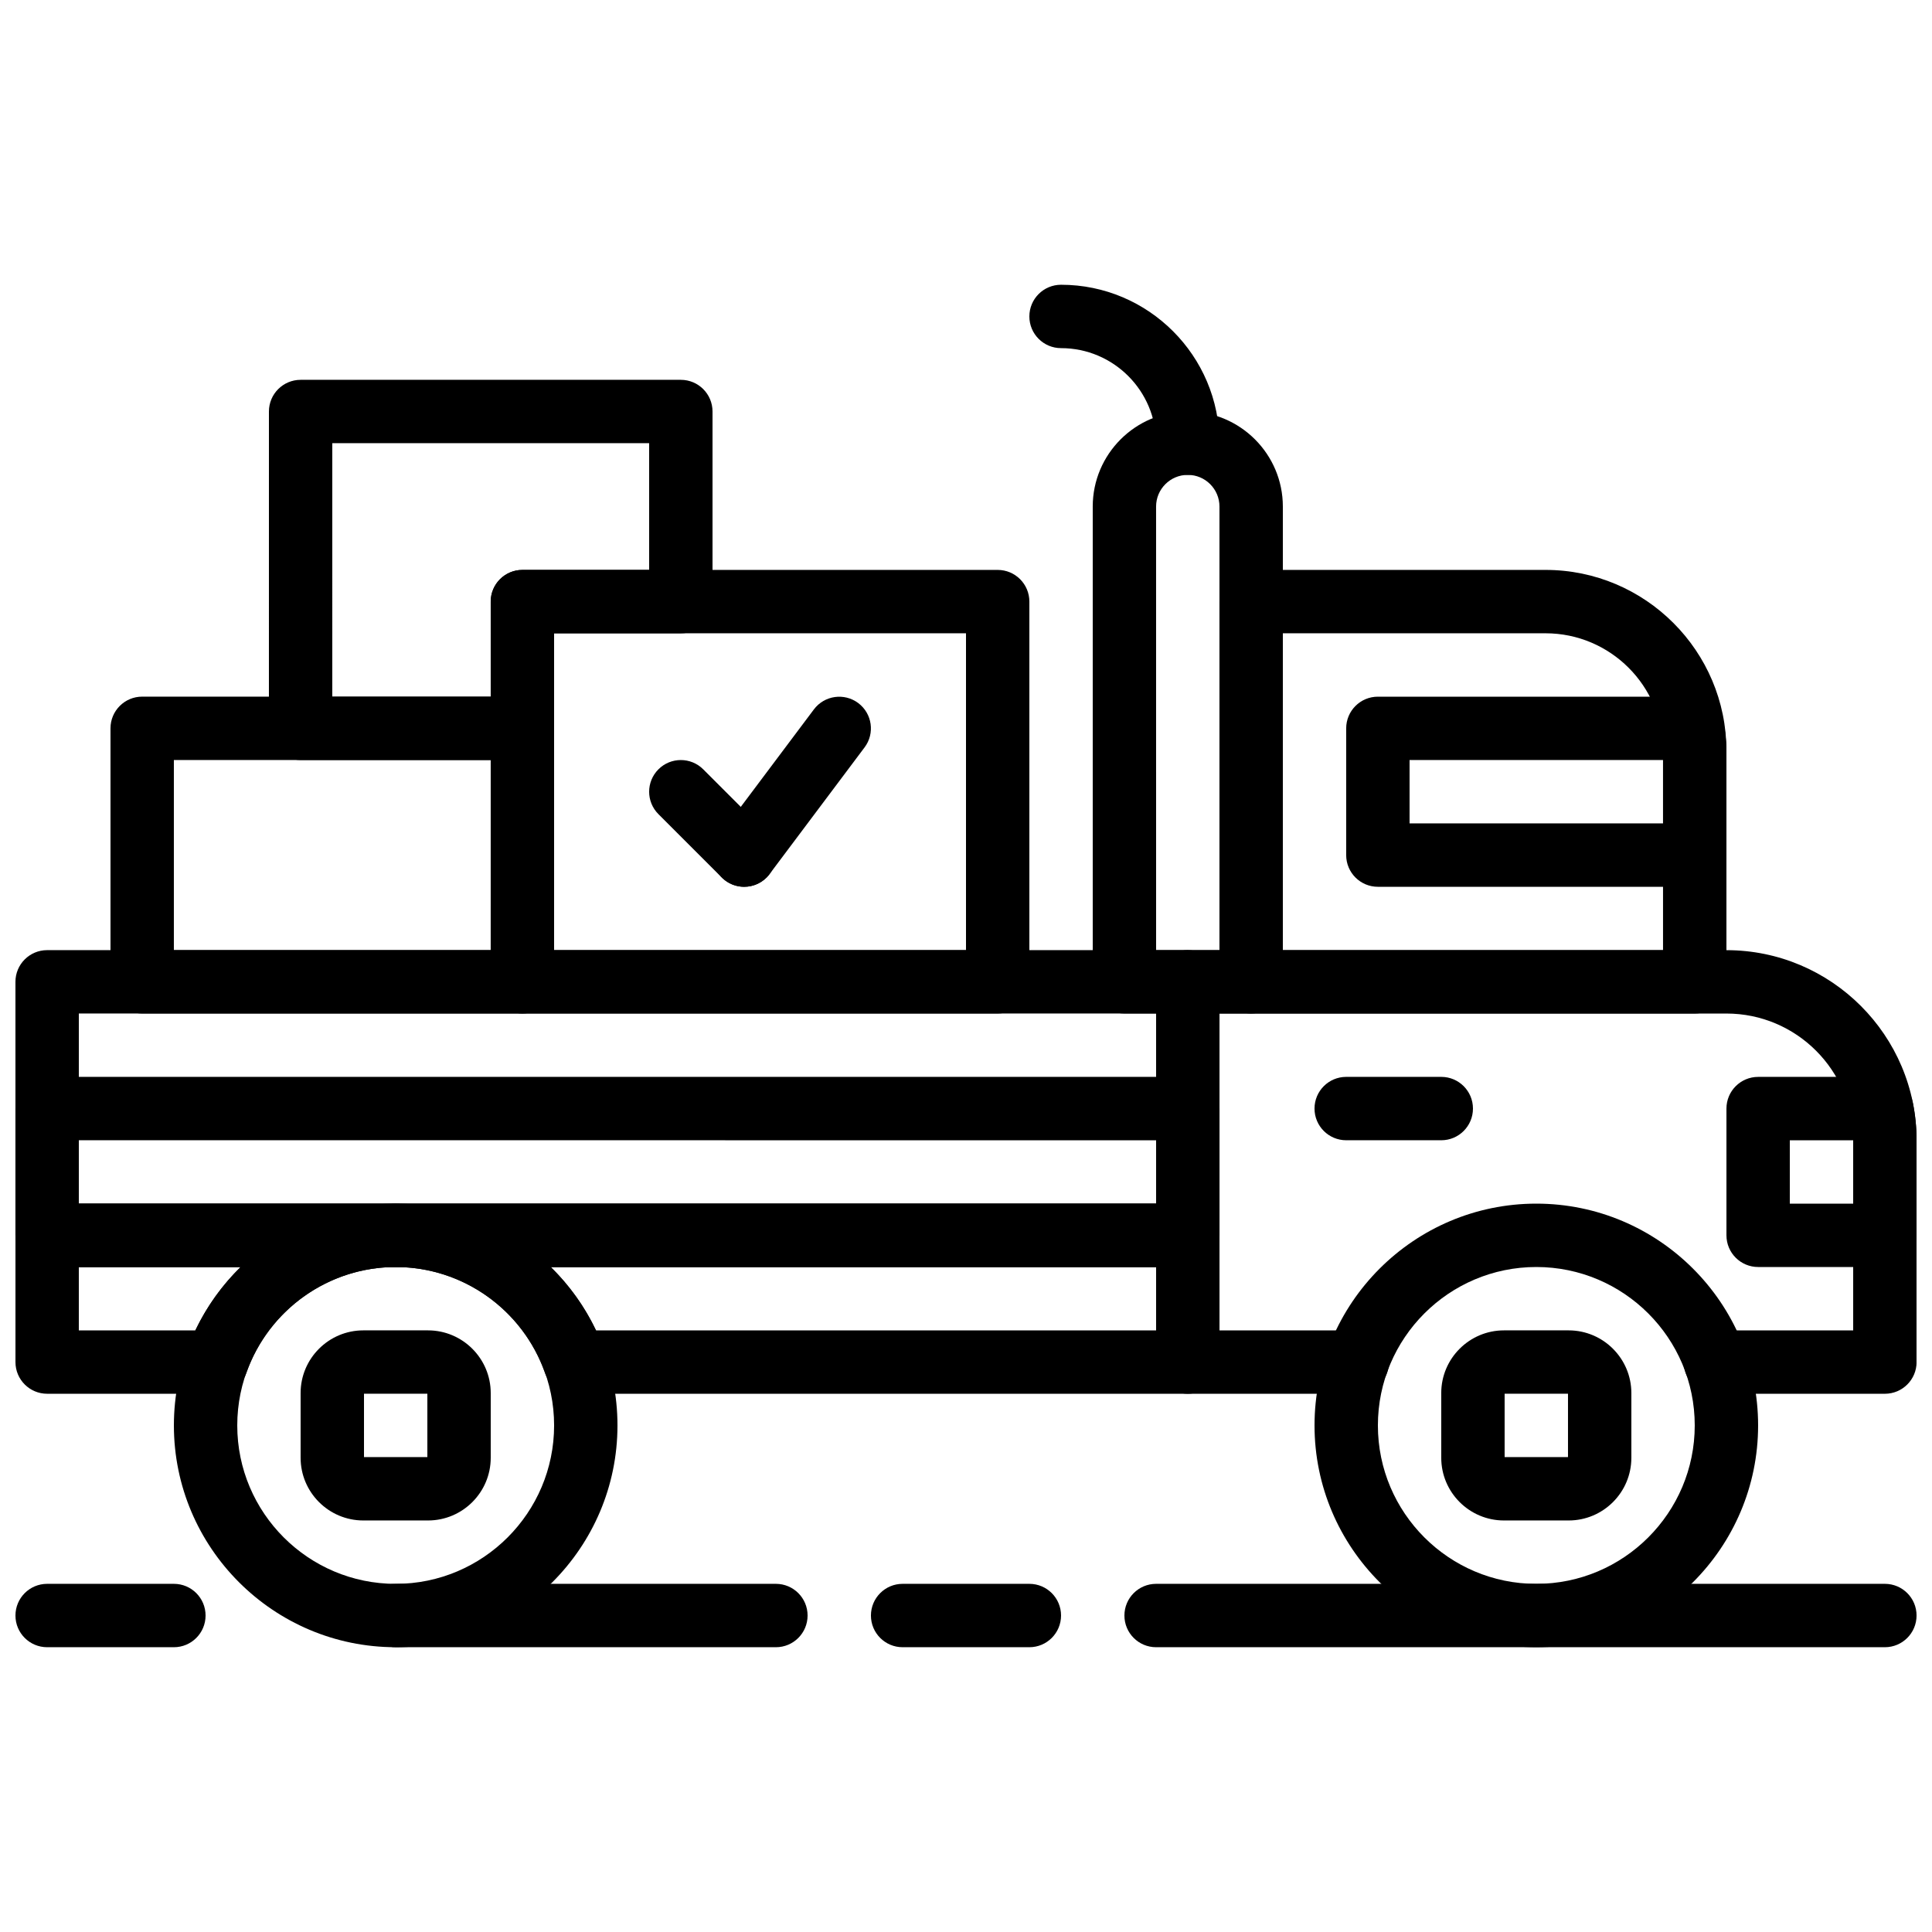
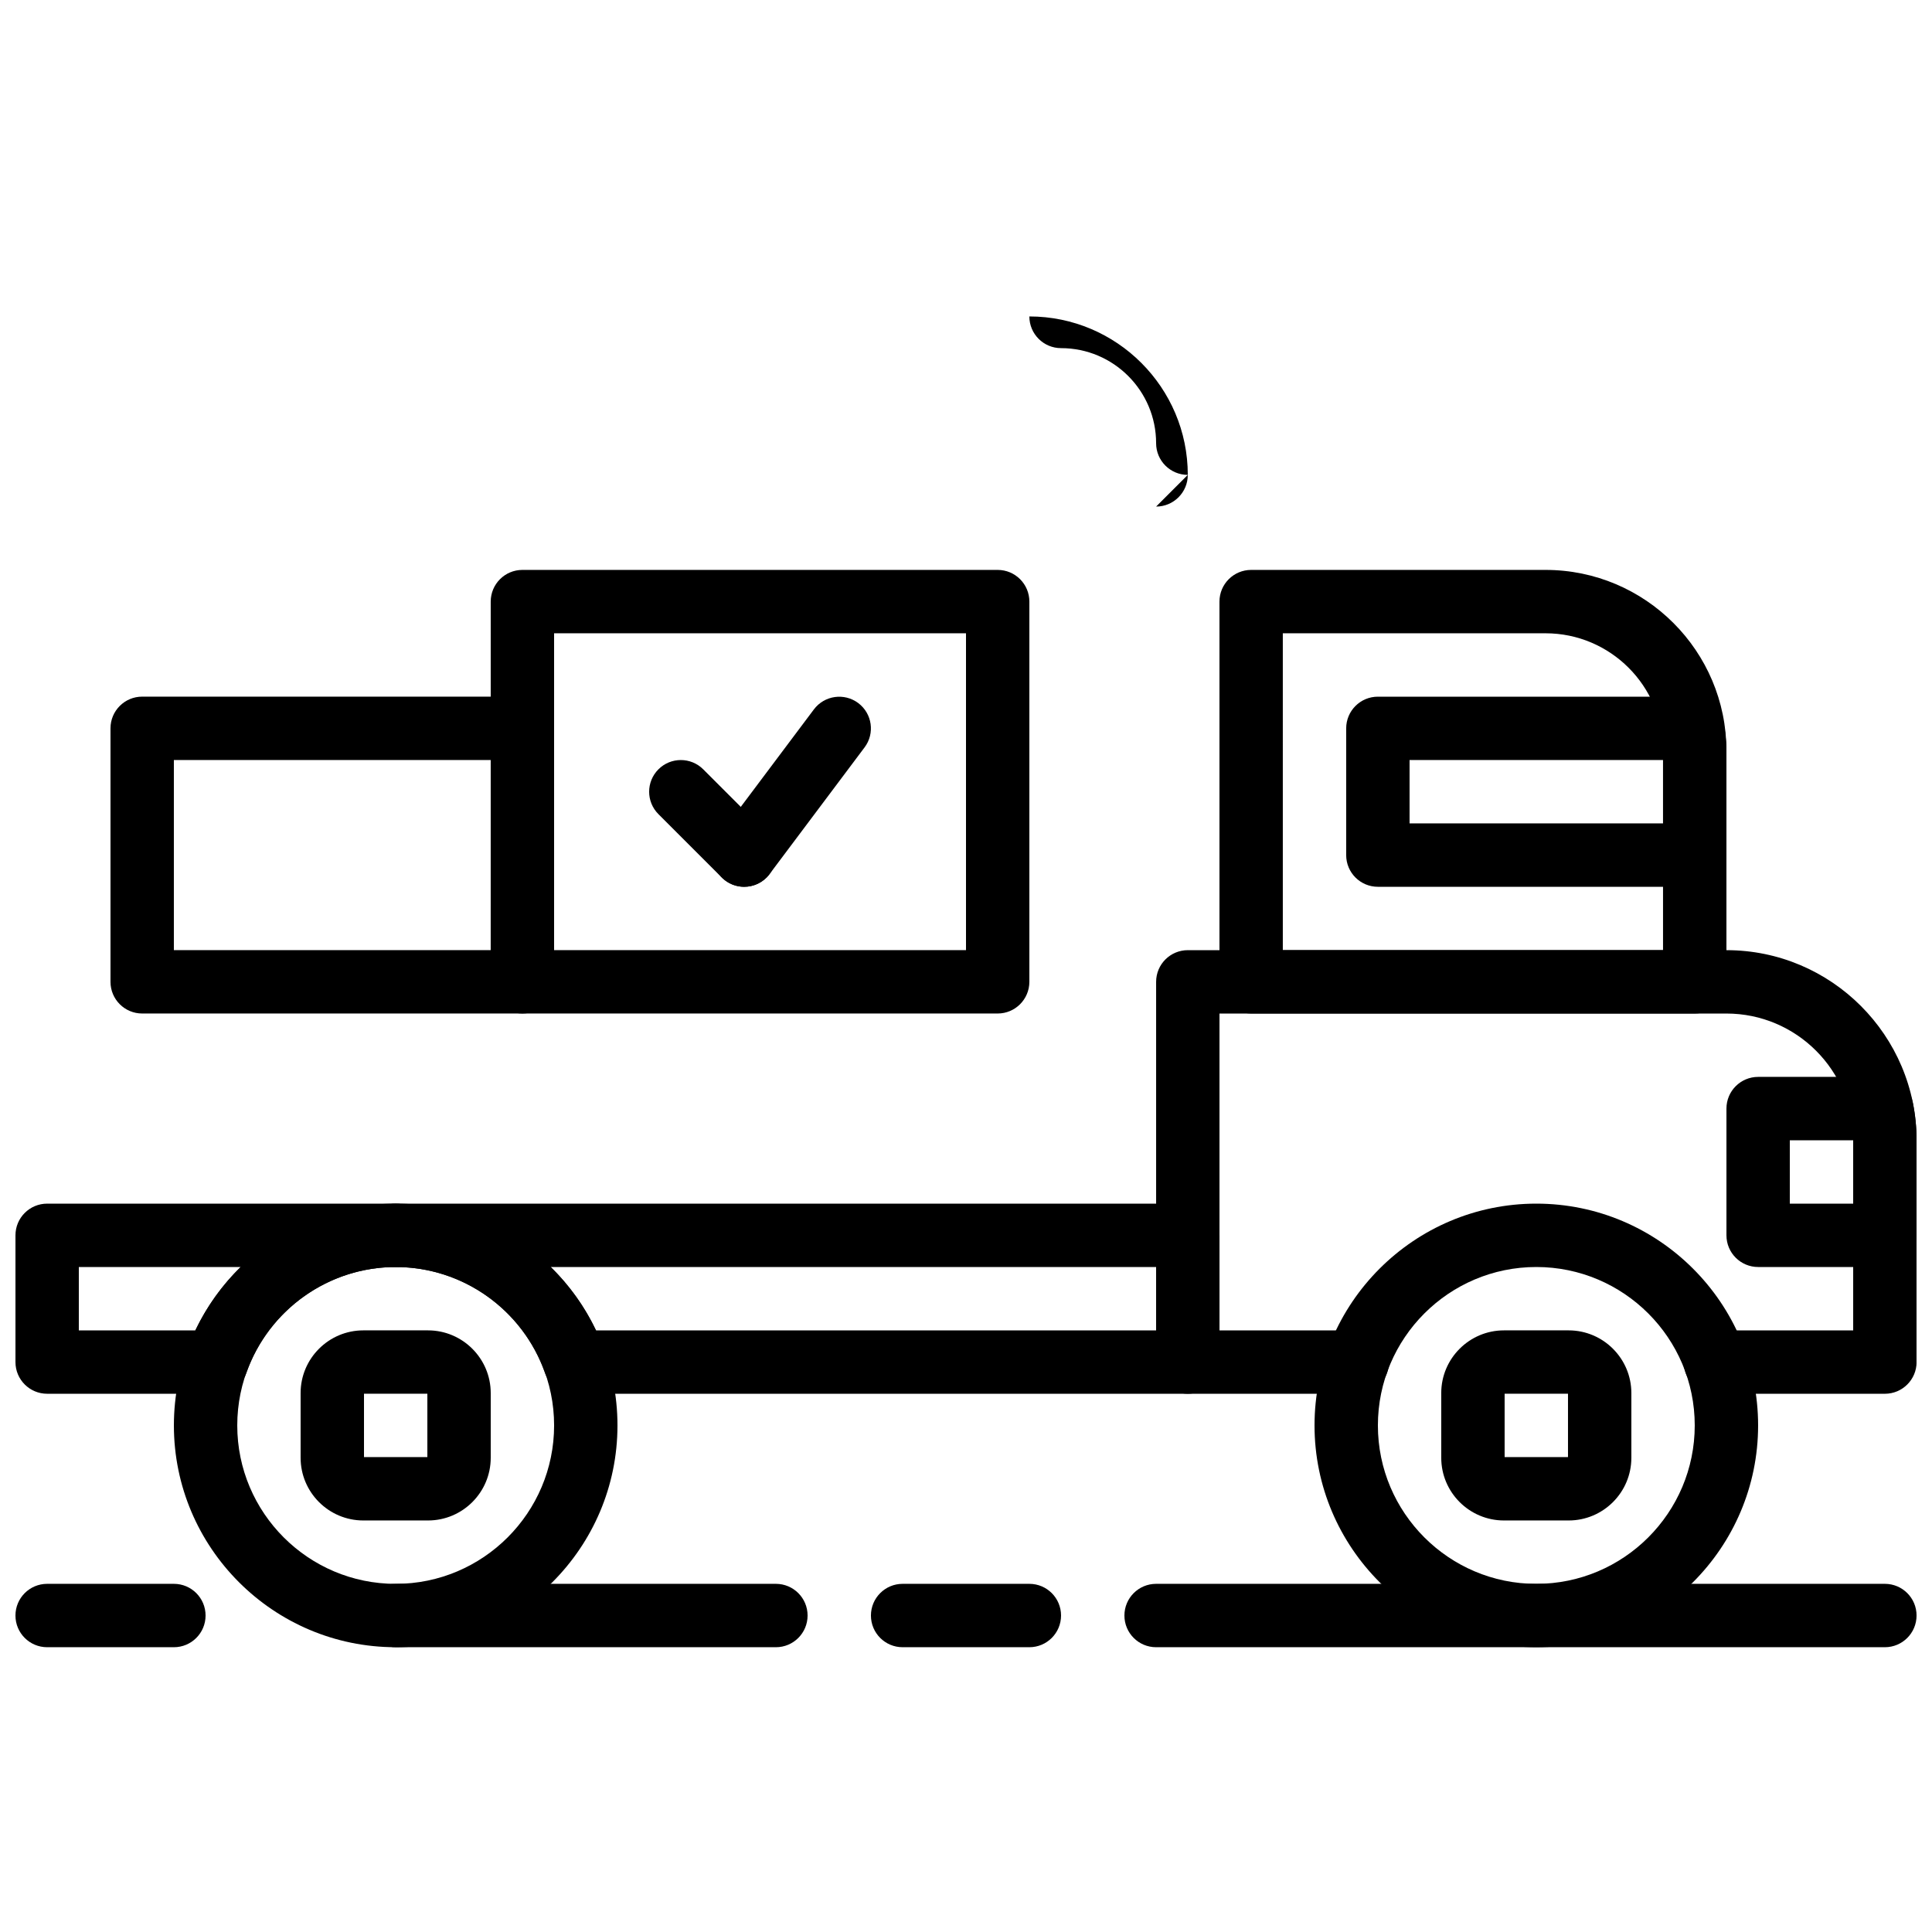
<svg xmlns="http://www.w3.org/2000/svg" width="800px" height="800px" version="1.1" viewBox="144 144 512 512">
  <defs>
    <clipPath id="g">
      <path d="m450 395h201.9v119h-201.9z" />
    </clipPath>
    <clipPath id="f">
      <path d="m148.09 462h109.91v52h-109.91z" />
    </clipPath>
    <clipPath id="e">
      <path d="m601 429h50.902v51h-50.902z" />
    </clipPath>
    <clipPath id="d">
      <path d="m148.09 563h50.906v18h-50.906z" />
    </clipPath>
    <clipPath id="c">
      <path d="m441 563h210.9v18h-210.9z" />
    </clipPath>
    <clipPath id="b">
      <path d="m148.09 395h319.91v85h-319.91z" />
    </clipPath>
    <clipPath id="a">
      <path d="m148.09 429h319.91v51h-319.91z" />
    </clipPath>
  </defs>
  <path d="m593.12 412.59h-117.55c-4.637 0-8.398-3.754-8.398-8.398v-100.76c0-4.644 3.762-8.398 8.398-8.398h78.023c26.426 0.004 47.93 21.508 47.93 47.934v61.227c0 4.644-3.762 8.398-8.398 8.398zm-109.16-16.793h100.76v-52.832c0.004-17.172-13.969-31.137-31.133-31.137h-69.629z" />
-   <path d="m525.95 446.18h-25.191c-4.637 0-8.398-3.754-8.398-8.398s3.762-8.398 8.398-8.398h25.191c4.637 0 8.398 3.754 8.398 8.398s-3.762 8.398-8.398 8.398z" />
  <path d="m551.14 580.53c-32.41 0-58.777-26.375-58.777-58.777s26.367-58.777 58.777-58.777 58.777 26.375 58.777 58.777-26.363 58.777-58.777 58.777zm0-100.76c-23.148 0-41.984 18.836-41.984 41.984 0 23.148 18.836 41.984 41.984 41.984s41.984-18.836 41.984-41.984c0-23.152-18.832-41.984-41.984-41.984z" />
  <path d="m559.71 546.94h-17.145c-9.164 0-16.621-7.453-16.621-16.617v-17.156c0-9.148 7.457-16.605 16.617-16.605h17.145c9.164 0 16.621 7.457 16.621 16.617v17.156c0 9.152-7.457 16.605-16.617 16.605zm-0.176-33.586h-16.793v16.793h16.793z" />
  <path d="m248.86 580.53c-32.41 0-58.777-26.375-58.777-58.777s26.367-58.777 58.777-58.777c32.41 0 58.777 26.375 58.777 58.777s-26.367 58.777-58.777 58.777zm0-100.76c-23.148 0-41.984 18.836-41.984 41.984 0 23.148 18.836 41.984 41.984 41.984 23.148 0 41.984-18.836 41.984-41.984 0-23.152-18.836-41.984-41.984-41.984z" />
  <path d="m257.43 546.94h-17.145c-9.164 0-16.621-7.453-16.621-16.617v-17.156c0-9.148 7.457-16.605 16.617-16.605h17.145c9.164 0 16.621 7.457 16.621 16.617v17.156c0 9.152-7.457 16.605-16.617 16.605zm-0.176-33.586h-16.793v16.793h16.793z" />
  <path d="m593.12 379.01h-83.969c-4.637 0-8.398-3.754-8.398-8.398v-33.586c0-4.644 3.762-8.398 8.398-8.398h83.371c4.156 0 7.684 3.031 8.305 7.144 0.371 2.445 0.691 4.781 0.691 7.199v27.641c0 4.644-3.762 8.398-8.398 8.398zm-75.57-16.797h67.176v-16.793h-67.176z" />
  <g clip-path="url(#g)">
    <path d="m643.51 513.36h-44.914c-4.637 0-8.398-3.754-8.398-8.398s3.762-8.398 8.398-8.398l36.516 0.004v-50.383c0-18.523-15.062-33.586-33.586-33.586h-134.35v83.969h36.52c4.637 0 8.398 3.754 8.398 8.398 0 4.644-3.762 8.398-8.398 8.398l-44.914-0.004c-4.637 0-8.398-3.754-8.398-8.398v-100.76c0-4.644 3.762-8.398 8.398-8.398h142.75c27.777 0 50.383 22.598 50.383 50.383v58.777c-0.004 4.644-3.766 8.398-8.398 8.398z" />
  </g>
  <g clip-path="url(#f)">
    <path d="m201.41 513.36h-44.914c-4.637 0-8.398-3.754-8.398-8.398v-33.586c0-4.644 3.762-8.398 8.398-8.398h92.363c4.637 0 8.398 3.754 8.398 8.398 0 4.644-3.762 8.398-8.398 8.398-17.719 0-33.613 11.25-39.539 27.996-1.184 3.348-4.359 5.59-7.91 5.59zm-36.52-16.793h30.91c3.016-6.348 7.106-12.016 11.992-16.793h-42.902z" />
  </g>
  <path d="m458.78 513.36h-162.47c-3.559 0-6.727-2.242-7.918-5.594-5.918-16.742-21.812-27.992-39.531-27.992-4.637 0-8.398-3.754-8.398-8.398 0-4.644 3.762-8.398 8.398-8.398h209.92c4.637 0 8.398 3.754 8.398 8.398v33.586c-0.004 4.644-3.766 8.398-8.398 8.398zm-156.86-16.793h148.46v-16.793h-160.45c4.887 4.777 8.977 10.445 11.988 16.793z" />
  <g clip-path="url(#e)">
    <path d="m643.51 479.77h-33.586c-4.637 0-8.398-3.754-8.398-8.398v-33.586c0-4.644 3.762-8.398 8.398-8.398h32.738c3.996 0 7.441 2.812 8.23 6.734 0.668 3.309 1.012 6.703 1.012 10.059v25.191c0 4.644-3.762 8.398-8.395 8.398zm-25.191-16.793h16.793v-16.793h-16.793z" />
  </g>
  <g clip-path="url(#d)">
    <path d="m190.08 580.53h-33.586c-4.637 0-8.398-3.754-8.398-8.398 0-4.644 3.762-8.398 8.398-8.398h33.586c4.637 0 8.398 3.754 8.398 8.398 0 4.644-3.762 8.398-8.398 8.398z" />
  </g>
  <g clip-path="url(#c)">
    <path d="m643.51 580.53h-193.13c-4.637 0-8.398-3.754-8.398-8.398 0-4.644 3.762-8.398 8.398-8.398h193.13c4.637 0 8.398 3.754 8.398 8.398-0.004 4.644-3.766 8.398-8.398 8.398z" />
  </g>
  <path d="m416.79 580.53h-33.586c-4.637 0-8.398-3.754-8.398-8.398 0-4.644 3.762-8.398 8.398-8.398h33.586c4.637 0 8.398 3.754 8.398 8.398-0.004 4.644-3.766 8.398-8.398 8.398z" />
  <path d="m349.62 580.53h-100.76c-4.637 0-8.398-3.754-8.398-8.398 0-4.644 3.762-8.398 8.398-8.398h100.76c4.637 0 8.398 3.754 8.398 8.398 0 4.644-3.762 8.398-8.398 8.398z" />
  <g clip-path="url(#b)">
-     <path d="m458.78 479.77h-302.29c-4.637 0-8.398-3.754-8.398-8.398v-67.176c0-4.644 3.762-8.398 8.398-8.398h302.29c4.637 0 8.398 3.754 8.398 8.398v67.176c-0.004 4.644-3.766 8.398-8.398 8.398zm-293.89-16.793h285.49v-50.383h-285.49z" />
-   </g>
+     </g>
  <path d="m282.44 412.59h-100.76c-4.637 0-8.398-3.754-8.398-8.398v-67.176c0-4.644 3.762-8.398 8.398-8.398h100.76c4.637 0 8.398 3.754 8.398 8.398v67.176c0 4.644-3.762 8.398-8.398 8.398zm-92.363-16.793h83.969v-50.383h-83.969z" />
  <path d="m408.39 412.59h-125.95c-4.637 0-8.398-3.754-8.398-8.398l0.004-100.76c0-4.644 3.762-8.398 8.398-8.398h125.95c4.637 0 8.398 3.754 8.398 8.398v100.76c-0.004 4.644-3.766 8.398-8.402 8.398zm-117.55-16.793h109.16v-83.969h-109.16z" />
-   <path d="m282.44 345.42h-58.777c-4.637 0-8.398-3.754-8.398-8.398l0.004-83.965c0-4.644 3.762-8.398 8.398-8.398h100.76c4.637 0 8.398 3.754 8.398 8.398v50.383c0 4.644-3.762 8.398-8.398 8.398h-33.586v25.191c-0.004 4.637-3.766 8.391-8.402 8.391zm-50.379-16.793h41.984v-25.191c0-4.644 3.762-8.398 8.398-8.398h33.586v-33.586h-83.969z" />
  <path d="m341.22 379.01c-2.148 0-4.301-0.824-5.938-2.461l-16.793-16.793c-3.281-3.281-3.281-8.59 0-11.875 3.273-3.281 8.598-3.281 11.875 0l16.793 16.793c3.281 3.281 3.281 8.59 0 11.875-1.641 1.637-3.789 2.461-5.938 2.461z" />
  <path d="m341.21 379.01c-1.754 0-3.519-0.547-5.031-1.68-3.711-2.781-4.457-8.043-1.68-11.746l25.191-33.586c2.789-3.711 8.043-4.457 11.754-1.68 3.711 2.781 4.457 8.043 1.68 11.746l-25.191 33.586c-1.641 2.199-4.168 3.359-6.723 3.359z" />
-   <path d="m475.57 412.59h-33.586c-4.637 0-8.398-3.754-8.398-8.398v-125.95c0-13.887 11.301-25.191 25.191-25.191 13.887 0 25.191 11.301 25.191 25.191v125.95c-0.004 4.641-3.766 8.395-8.398 8.395zm-25.191-16.793h16.793v-117.55c0-4.637-3.762-8.398-8.398-8.398-4.637 0-8.398 3.762-8.398 8.398z" />
-   <path d="m458.78 269.85c-4.637 0-8.398-3.754-8.398-8.398 0-13.887-11.301-25.191-25.191-25.191-4.637 0-8.398-3.754-8.398-8.398s3.762-8.398 8.398-8.398c23.148 0 41.984 18.836 41.984 41.984 0 4.648-3.762 8.402-8.395 8.402z" />
+   <path d="m458.78 269.85c-4.637 0-8.398-3.754-8.398-8.398 0-13.887-11.301-25.191-25.191-25.191-4.637 0-8.398-3.754-8.398-8.398c23.148 0 41.984 18.836 41.984 41.984 0 4.648-3.762 8.402-8.395 8.402z" />
  <g clip-path="url(#a)">
-     <path d="m458.78 479.77h-302.29c-4.637 0-8.398-3.754-8.398-8.398v-33.586c0-4.644 3.762-8.398 8.398-8.398h302.29c4.637 0 8.398 3.754 8.398 8.398v33.586c-0.004 4.644-3.766 8.398-8.398 8.398zm-293.89-16.793h285.49v-16.793l-285.49-0.004z" />
-   </g>
+     </g>
</svg>